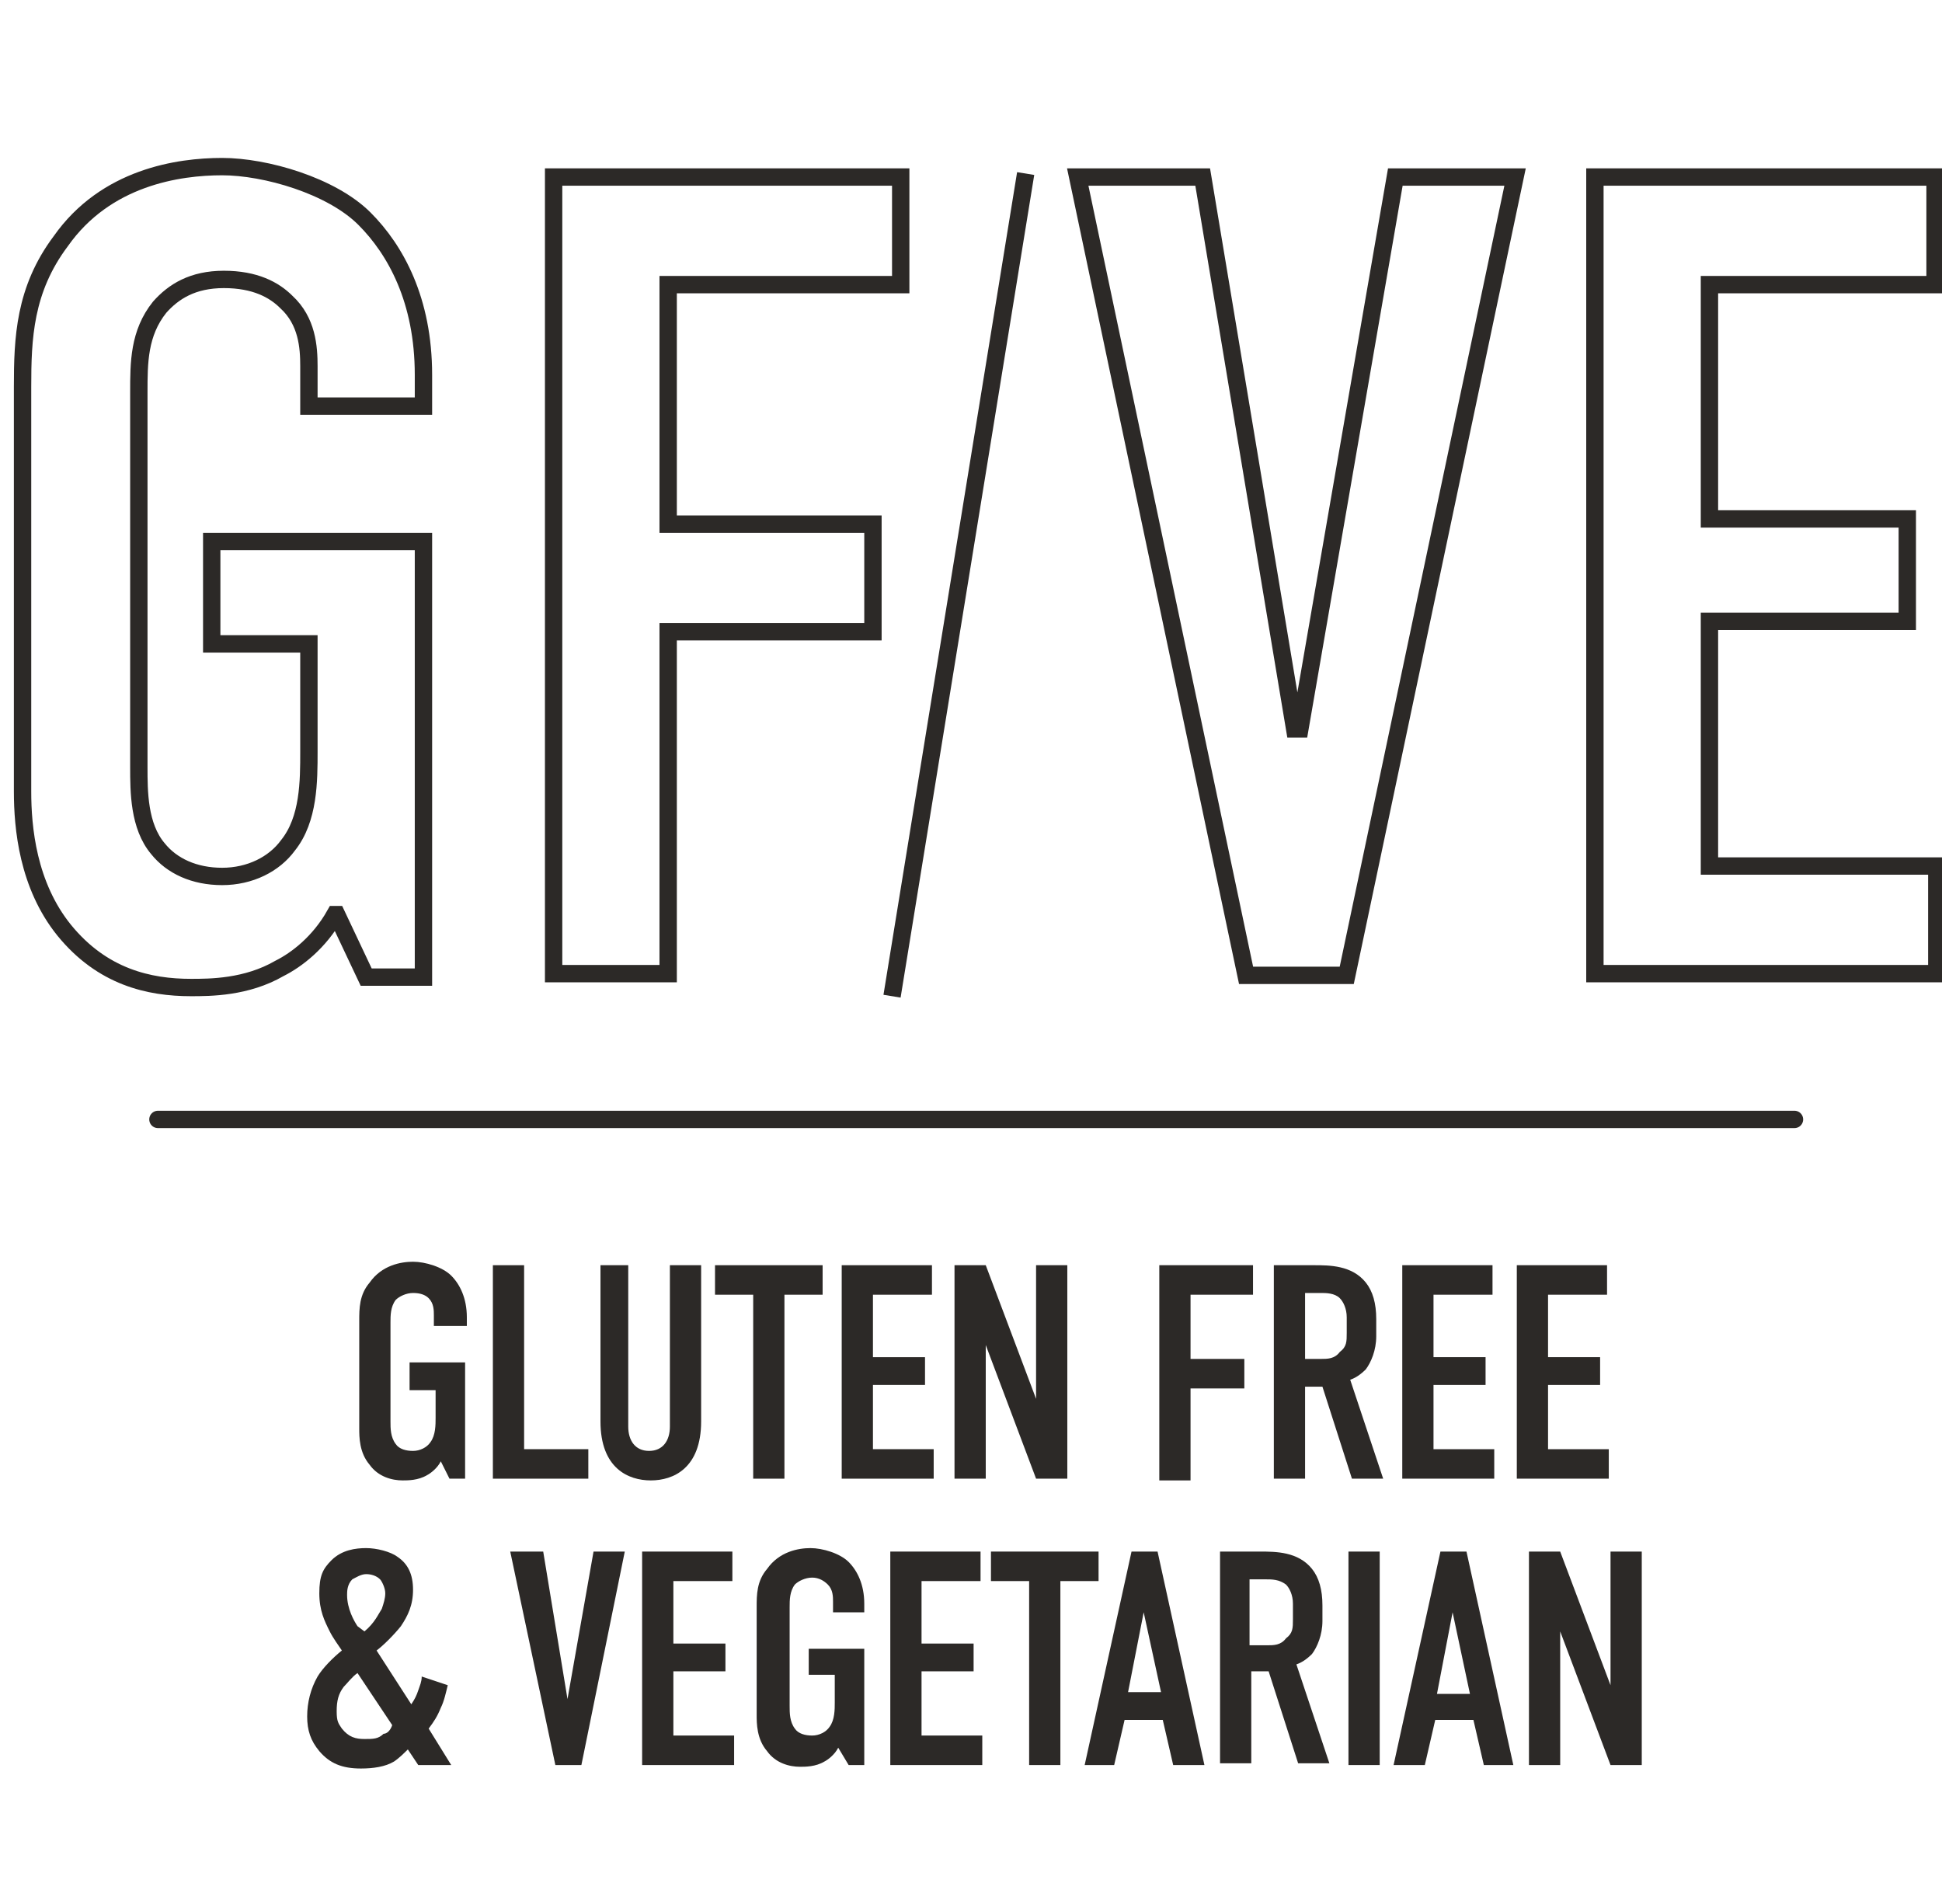
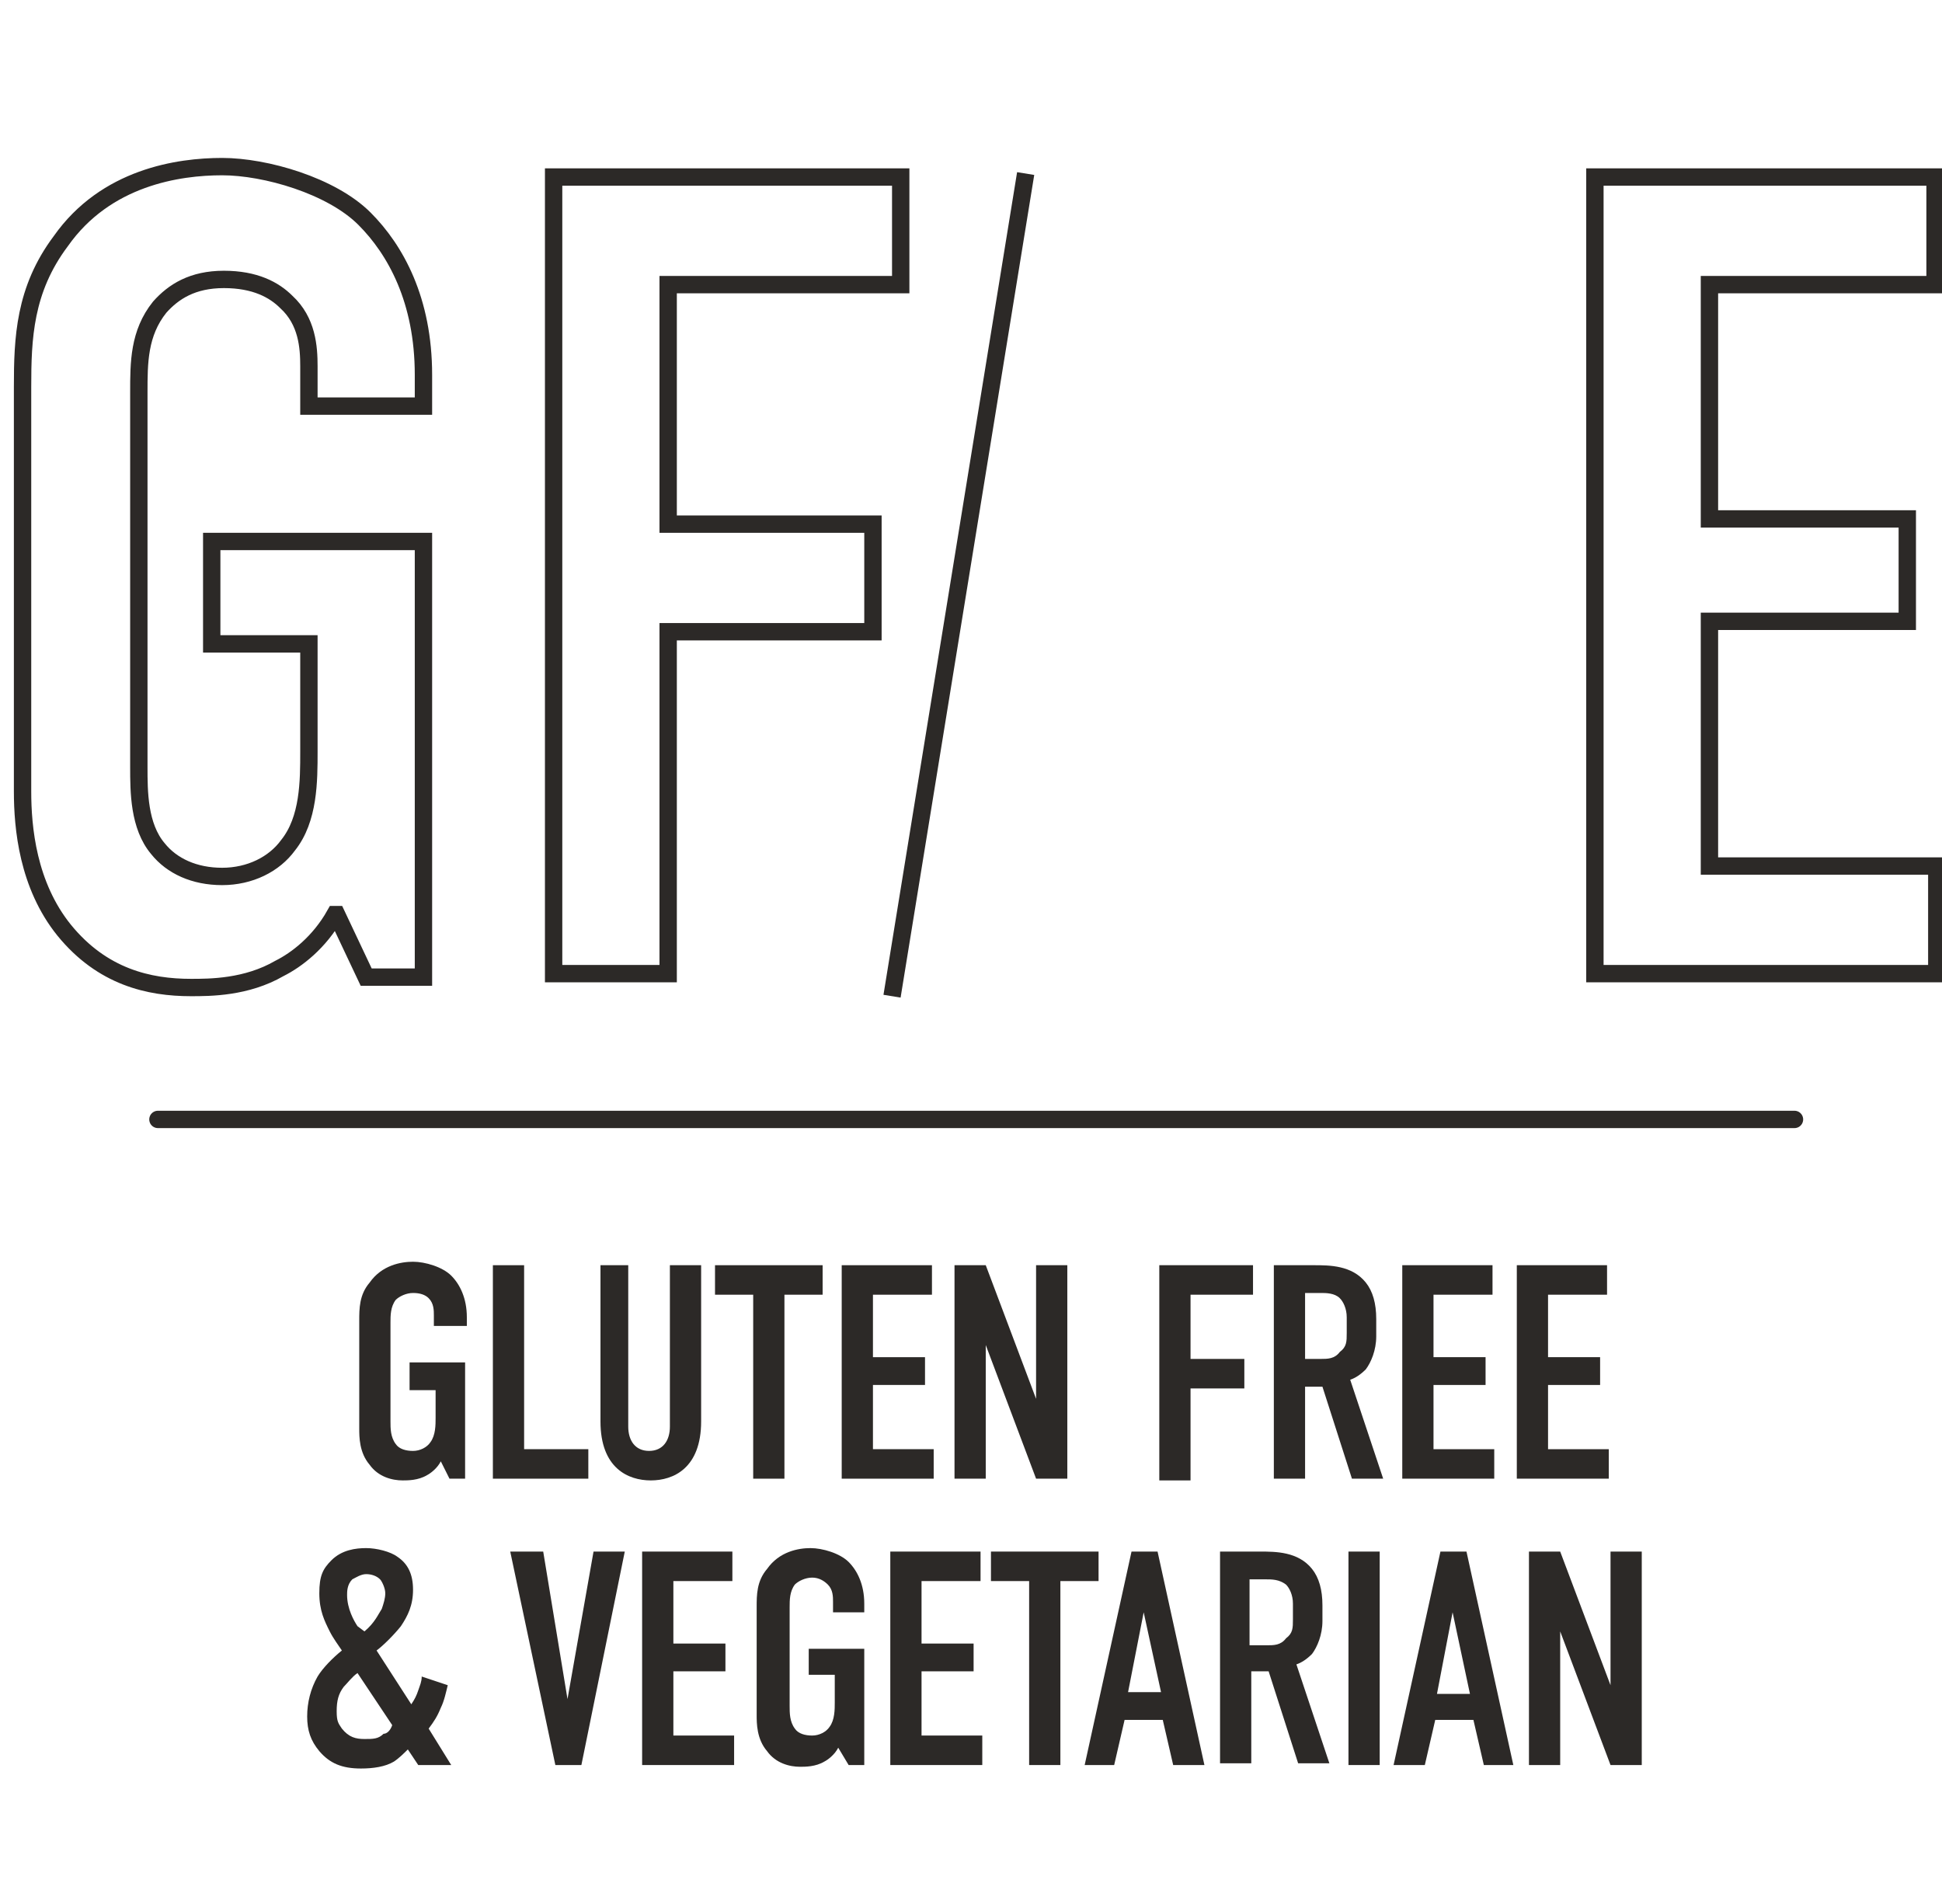
<svg xmlns="http://www.w3.org/2000/svg" version="1.1" viewBox="0 0 111.9 109.7">
  <defs>
    <style>
      .st0, .st1 {
        stroke-miterlimit: 10;
      }

      .st0, .st1, .st2 {
        fill: none;
      }

      .st0, .st2 {
        stroke: #2c2927;
      }

      .st3, .st4 {
        fill: #2c2927;
      }

      .st1 {
        stroke: #2c2927;
      }

      .st2 {
        stroke-linecap: round;
        stroke-linejoin: round;
      }

      .st4 {
        fill-rule: evenodd;
      }

      .st5 {
        display: none;
      }
    </style>
  </defs>
  <g id="Layer_1">
    <g id="Layer_11" data-name="Layer_1" class="st5">
      <path class="st3" d="M56.9,2h.8c1.2,0,1.8.3,2.3,1.2.3.6.4,1.7-.5,2.5-.2.2-.5.5-.7.7-.3.3-.6.5-.8.8s0,.7.2.8c.5.2,1,.4,1.5.5h0c8.6.4,16,2.3,19.9,5h.2c.6.1,1,.4,1,1s-.4,1-1,1h-46.3c-.6,0-1-.4-1-1s.4-.9,1-1h.2c3.8-2.7,11-4.6,19.5-5h.2c.5-.1,1-.3,1.5-.5,0,0,0-.4-.2-.7-.2-.3-.5-.6-.8-.8-.2-.2-.5-.5-.7-.7-.9-.9-.8-2-.5-2.5.6-1,1.2-1.3,2.3-1.3h1.8M56.9,1h-2c-1.2.1-2.2.4-3,1.7-.6,1-.5,2.6.6,3.7.3.3.5.5.8.7h0q0,0,.2.2c-.2,0-.5,0-.7.2h0c-8.3.4-15.6,2.3-19.7,5.1-1.1.1-1.8,1-1.8,2s.9,1.9,2,1.9h46.4c1.1,0,2-.8,2-1.9s-.7-1.8-1.8-2c-3.9-2.7-11.4-4.6-19.8-5h0c-.2,0-.5,0-.7-.2q0,0,.2-.2h0c.2-.2.4-.5.7-.7,1.2-1.2,1.2-2.8.6-3.7-.8-1.3-1.7-1.7-3-1.7h-.3c0,0-.4,0-.7,0" />
      <path class="st3" d="M81.7,20.5h1.6c.7,0,1.3.5,1.5,1.1.2.7,0,1.3-.7,1.7-.5.3-.8.6-.8,1.1s0,.6,0,1c1-.6,2.1-1.1,3.3-1.6.8-.3,1.7-.6,2.6-.8h.4c1,0,1.8.7,2,1.8.2,1.1-.6,2.1-1.8,2.3-.2,0-.4.1-.6.1-2.2.7-4.1,1.8-5.9,3.2,0,4.9,0,11.3,0,12.2s0,2.2-.2,3.3c-1.4,13.2-12.6,14.7-26.1,14.7h-.9c-13.7,0-25-1.8-25.9-15.3-.1-.7-.1-1.4-.1-2.1v-12.8c-1.8-1.4-3.7-2.4-5.9-3.2-.2-.1-.4-.1-.6-.1-1.2-.2-1.9-1.2-1.8-2.3.2-1.1.9-1.8,2-1.8h.4c.9.2,1.8.4,2.6.8,1.2.5,2.3,1,3.3,1.6v-.5c0-.7-.2-1.3-.9-1.7-.6-.3-.9-1-.7-1.7.2-.7.8-1.1,1.5-1.1h49.3c.7.1,1.5.1,2.4.1M81.7,19.5H30c-1.2,0-2.1.7-2.4,1.8-.2.6-.1,1.3.2,1.8-.2-.1-.3-.1-.5-.2-1-.4-2-.7-2.8-.8h-.5c-1.5,0-2.7,1.1-3,2.7-.2,1.6.9,3.1,2.6,3.4.2,0,.4.1.5.1,1.8.6,3.6,1.6,5.2,2.7v12.3c0,.7,0,1.5.1,2.2,1.1,14.9,14.4,16.2,26.9,16.2h.7c12.8,0,25.5-1.2,26.9-15.5,0-1,.2-2.2.2-3.4v-11.8c1.6-1.2,3.4-2.1,5.2-2.8,0,0,.3-.1.5-.1,1.7-.3,2.8-1.8,2.6-3.4-.2-1.6-1.4-2.7-3-2.7h-.6c-.8.1-1.8.4-2.8.8-.2.1-.3.1-.5.2.3-.5.3-1.1.2-1.7-.3-1.1-1.2-1.9-2.4-1.9-.5.1-1.1.1-1.6.1" />
      <g>
        <path class="st3" d="M38,80v5.9l2.8-5.9h1.8l-2.5,5,2.9,7.2h-1.9l-2.1-5.5-1,2v3.6h-1.8v-12.3h1.8Z" />
        <path class="st3" d="M44.5,80h5.2v1.7h-3.4v3.6h3v1.6h-3v3.7h3.5v1.7h-5.3v-12.3Z" />
        <path class="st3" d="M56.8,80v1.7h-2.2v10.6h-1.8v-10.6h-2.2v-1.7h6.2Z" />
        <path class="st3" d="M63.6,80v1.7h-2.2v10.6h-1.8v-10.6h-2.2v-1.7h6.2Z" />
        <path class="st3" d="M66.8,80v10.6h3.7v1.7h-5.5v-12.3h1.8Z" />
        <path class="st3" d="M72.2,80h5.2v1.7h-3.4v3.6h3v1.6h-3v3.7h3.5v1.7h-5.3s0-12.3,0-12.3Z" />
      </g>
      <g>
        <path class="st3" d="M38.2,98.5c0-.2,0-.6-.2-.8,0,0-.4-.4-.9-.4s-.7.2-.9.4c-.3.4-.3.8-.3,1.2v6c0,.4,0,.8.2,1.1,0,.2.4.4.9.4s.8,0,1-.4c0,0,.2-.4.2-1v-.4h1.8v.5c0,1.2-.4,1.9-.7,2.2-.4.4-1.1.8-2.3.8s-1.8-.5-2.2-.9c-.6-.7-.6-1.6-.6-2.2v-6.4c0-.8,0-1.7.9-2.4.5-.5,1.3-.7,2-.7s1.6.3,2.1.8.8,1.2.8,2v.8h-1.7v-.6h0Z" />
        <path class="st3" d="M41.8,98.9c0-.9,0-1.8.9-2.6.5-.5,1.2-.8,2.2-.8s1.6.3,2.2.8c.8.8.9,1.7.9,2.6v5.8c0,.9,0,1.8-.9,2.6-.5.5-1.2.8-2.2.8s-1.6-.3-2.2-.8c-.8-.8-.9-1.7-.9-2.6v-5.8ZM46.1,98.6c0-.4,0-.7-.4-1.1-.2-.2-.5-.4-.9-.4s-.8.2-.9.4c-.3.3-.4.7-.4,1.1v6.3c0,.4,0,.7.4,1.1.2.2.5.4.9.4s.8-.2.9-.4c.3-.3.4-.7.4-1.1v-6.3Z" />
        <path class="st3" d="M49.8,98.9c0-.9,0-1.8.9-2.6.5-.5,1.2-.8,2.2-.8s1.6.3,2.2.8c.8.8.9,1.7.9,2.6v5.8c0,.9,0,1.8-.9,2.6-.5.5-1.2.8-2.2.8s-1.6-.3-2.2-.8c-.8-.8-.9-1.7-.9-2.6v-5.8ZM54.2,98.6c0-.4,0-.7-.4-1.1-.2-.2-.5-.4-.9-.4s-.8.2-.9.4c-.3.3-.4.7-.4,1.1v6.3c0,.4,0,.7.4,1.1.2.2.5.4.9.4s.8-.2.9-.4c.3-.3.4-.7.4-1.1v-6.3Z" />
        <path class="st3" d="M59.7,95.7v5.9l2.8-5.9h1.8l-2.5,5,2.9,7.2h-1.9l-2.1-5.5-1.1,1.9v3.6h-1.6v-12.2h1.7Z" />
        <path class="st3" d="M66.3,95.7h5.2v1.7h-3.4v3.6h3v1.6h-3v3.7h3.5v1.7h-5.3s0-12.3,0-12.3Z" />
        <path class="st3" d="M75.6,95.7c.7,0,1.8,0,2.6.7.9.8.9,2.1.9,2.6v5.4c0,.8,0,1.7-.8,2.5-.8.8-1.8,1-2.5,1h-2.6v-12.2h2.4ZM75,106.2h.8c.4,0,.8,0,1.2-.4.4-.4.4-1,.4-1.4v-5.4c0-.4,0-.8-.3-1.1-.3-.4-.7-.4-1.1-.4h-1v8.7Z" />
      </g>
    </g>
    <g id="Layer_2" class="st5">
      <g>
        <path class="st3" d="M13.2,79.7c.5,0,1.5,0,2.3.6,1.1.8,1.1,2.1,1.1,2.8s-.1,1.4-.5,1.9c-.2.3-.5.5-.7.6.5.2.7.5.8.8.4.6.4.9.4,1.5v.9c0,.5,0,1.8-1.1,2.6-.4.3-1,.6-2.1.6h-2.7v-12.3h2.5ZM12.6,84.8h.8c.6,0,.9-.2,1.1-.5.2-.2.3-.7.3-1v-.8c0-.3-.1-.6-.3-.8-.2-.2-.6-.4-1.1-.4h-.8v3.5ZM12.6,90.4h.8c.3,0,.8,0,1.2-.5.3-.4.3-1,.3-1.2v-.6c0-.6-.1-1-.5-1.3-.3-.2-.5-.3-.9-.3h-.9s0,3.9,0,3.9Z" />
        <path class="st3" d="M20.3,79.7v10.6h3.7v1.7h-5.5v-12.3h1.8Z" />
        <path class="st3" d="M24.9,83c0-.9.1-1.8.9-2.6.5-.5,1.2-.8,2.2-.8s1.6.3,2.2.8c.8.7.8,1.6.8,2.6v5.8c0,.9-.1,1.8-.9,2.6-.5.5-1.2.8-2.2.8s-1.6-.3-2.2-.8c-.8-.8-.9-1.7-.9-2.6v-5.8h.1ZM29.3,82.7c0-.4,0-.7-.4-1.1-.2-.2-.5-.3-.9-.3s-.8.2-.9.3c-.3.3-.4.7-.4,1.1v6.3c0,.4,0,.7.4,1.1.2.2.5.4.9.4s.8-.2.9-.4c.3-.3.4-.7.4-1.1v-6.3Z" />
-         <path class="st3" d="M34.8,79.7v9.3c0,.8.4,1.4,1.2,1.4s1.2-.6,1.2-1.4v-9.3h1.8v9c0,2.7-1.6,3.4-2.9,3.4s-2.9-.7-2.9-3.4v-9h1.6Z" />
        <path class="st3" d="M42.7,79.7l2.9,7.7v-7.7h1.8v12.3h-1.8l-2.9-7.7v7.7h-1.7v-12.3h1.7Z" />
        <path class="st3" d="M54.9,79.7v1.7h-2.2v10.6h-1.7v-10.6h-2.2v-1.7s6.1,0,6.1,0Z" />
        <path class="st3" d="M60.4,79.7h5.3v1.7h-3.6v3.7h3.1v1.7h-3.1v5.2h-1.8v-12.3h0Z" />
        <path class="st3" d="M70.5,92l-.6-2.6h-2.2l-.6,2.6h-1.8l2.7-12.3h1.5l2.8,12.3h-1.8ZM68.8,83.2l-.9,4.7h1.9l-1-4.7Z" />
        <path class="st3" d="M73.5,79.7h1.8l2.4,6.8h0l2.3-6.8h1.8v12.3h-1.9v-7.7h0l-1.8,5.5h-.9l-1.8-5.5h0v7.7h-1.8s0-12.3,0-12.3Z" />
        <path class="st3" d="M85.6,79.7v12.3h-1.8v-12.3h1.8Z" />
-         <path class="st3" d="M89.5,79.7v10.6h3.7v1.7h-5.5v-12.3h1.8Z" />
        <path class="st3" d="M96.6,86.8v5.2h-1.8v-5.2l-2.6-7h1.9l1.5,4.9h0l1.5-4.9h1.9l-2.5,7Z" />
      </g>
      <g>
        <path class="st3" d="M32,108.1l-.6-2.6h-2.2l-.6,2.6h-1.8l2.7-12.3h1.5l2.7,12.3h-1.7ZM30.3,99.3l-.9,4.7h1.9l-1-4.7Z" />
        <path class="st3" d="M35,95.9h2.6c.8,0,1.7,0,2.5.8s.9,1.9.9,2.8v.4c0,.7,0,1.7-.8,2.5s-1.7,1-2.4,1h-1v4.8h-1.8v-12.3ZM36.8,101.7h.9c.3,0,.8,0,1.2-.5s.3-.8.3-1.3v-.8c0-.4,0-1-.5-1.4-.4-.3-.9-.3-1.4-.3h-.6v4.3h0Z" />
        <path class="st3" d="M42.5,95.9h2.6c.8,0,1.7,0,2.5.8s.9,1.9.9,2.8v.4c0,.7,0,1.7-.8,2.5s-1.7,1-2.4,1h-1v4.8h-1.8v-12.3ZM44.3,101.7h.9c.3,0,.8,0,1.2-.5s.3-.8.3-1.3v-.8c0-.4,0-1-.5-1.4-.4-.3-.9-.3-1.4-.3h-.6v4.3h0Z" />
        <path class="st3" d="M52.4,95.9c.9,0,2.2,0,3,1,.4.5.6,1.2.6,2.1v.9c0,.8-.3,1.5-.6,1.9-.3.3-.6.5-.9.6l1.9,5.7h-1.8l-1.7-5.3h-1v5.3h-1.8v-12.2h2.3ZM51.8,101.3h1c.4,0,.8,0,1.1-.4.4-.3.4-.6.4-1.1v-.9c0-.5-.2-.9-.4-1.1-.4-.3-.8-.3-1.1-.3h-.9v3.8h0Z" />
        <path class="st3" d="M57.8,99.1c0-.9,0-1.8.9-2.6.5-.5,1.2-.8,2.2-.8s1.6.3,2.2.8c.8.8.9,1.7.9,2.6v5.8c0,.9,0,1.8-.9,2.6-.5.5-1.2.8-2.2.8s-1.6-.3-2.2-.8c-.8-.8-.9-1.7-.9-2.6,0,0,0-5.8,0-5.8ZM62.2,98.8c0-.4,0-.7-.4-1.1-.2-.2-.5-.3-.9-.3s-.8.2-.9.3c-.3.3-.4.7-.4,1.1v6.3c0,.4,0,.7.4,1.1.2.2.5.4.9.4s.8-.2.9-.4c.3-.3.4-.7.4-1.1v-6.3Z" />
        <path class="st3" d="M68.9,108.1h-1.5l-2.6-12.3h1.9l1.4,8.5h0l1.5-8.5h1.8l-2.6,12.3Z" />
        <path class="st3" d="M72.7,95.9h5.2v1.7h-3.4v3.6h3v1.6h-3v3.7h3.5v1.7h-5.3v-12.3Z" />
        <path class="st3" d="M82,95.9c.7,0,1.8,0,2.6.7.9.8.9,2.1.9,2.6v5.4c0,.8,0,1.7-.8,2.5-.8.8-1.8,1-2.5,1h-2.6v-12.2h2.4ZM81.4,106.4h.8c.4,0,.8,0,1.2-.4.4-.4.4-1,.4-1.4v-5.4c0-.4,0-.8-.3-1.1-.3-.4-.7-.4-1.1-.4h-.9v8.7h0Z" />
      </g>
      <path class="st3" d="M60.2,46.4h.6c0,0,.3,0,.4.2s0,.2,0,.2c0,.2-.2.3-.4.4h-2.2c-.3,0-.5,0-.8,0h-3.6s0,0-.2,0c0,0,0,0,0,.2v.4c0,.8,0,1.5,0,2.3v3.1c0,0,0,.2.2.2h4c0,0,.2,0,.3,0,0,0,0,0,.2.2v.6s0,0,0,.2c0,0,0,0,0,0h-4.1c0,0-.2,0-.2.3v5.9c0,.2,0,.3,0,.5,0,.4,0,.8-.2,1.2,0,.2-.3.4-.5.5h-.2c-.2,0-.4,0-.5,0s-.4,0-.6,0h-1.2c0,0-.2,0-.4-.3v-4.4c0-.3,0-.5,0-.8v-6.1c0-.2,0-.4,0-.5v-3.6c0-.2,0-.4,0-.6,0,0,0-.2.2-.3h0c.2-.2.4-.2.6-.3s.4,0,.6,0h7.8s0,.3,0,.3Z" />
      <path class="st3" d="M73.8,27.9v-2.2c0-.4,0-.8,0-1.3,0-.1,0-.2,0-.3,0-.1,0-.2,0-.3,0-.1.2-.2.4-.2h2c.3,0,.6.2.7.4,0,.1,0,.2,0,.2,0,.1,0,.3,0,.4v.7c0,.7,0,1.4,0,2.1v3.1s0,.1,0,.1h.2c0-.1,0-.2,0-.2h0c.3-.4.6-.6.9-.8s.6-.5.8-.8c.4-.4.9-.8,1.3-1.3s.9-.8,1.3-1.3l.2-.2.2-.2c.3-.3.6-.6.9-.9s.6-.6,1-.9h0c0-.1,0-.2,0-.2.2-.1.4-.2.7-.2s.4.2.5.5c0,.1,0,.2,0,.3,0,.1,0,.1,0,.1-.2.2-.5.4-.7.7-.2.2-.4.5-.6.7s-.2.2-.3.3-.2.2-.3.3c0,.1-.2.2-.3.3s-.2.2-.3.3c0,.2-.3.3-.4.4s-.3.3-.4.4-.2.2-.3.3c0,.1-.2.2-.3.3,0,.1,0,.1,0,.2s0,.1,0,.2,0,.1,0,.3c0,.1,0,.2,0,.2,0,.1,0,.2,0,.2h0v.2c.3.3.5.7.7,1,.2.4.5.7.7,1.1.2.3.4.6.6.9s.4.6.6.9c.2.2.3.5.5.7s.3.5.5.7c0,0,.2.2.2.3s0,.2.2.3c.2.4.4.7.7,1.1s.4.7.7,1.1c0,0,0,0,0,.2s0,0,0,.2c0,.2,0,.3,0,.4v.7c0,.2,0,.3-.2.4,0,0-.2.2-.4.2h-1.9c-.3,0-.6,0-.8-.4,0,0-.2-.2-.2-.2,0,0,0-.2-.2-.2,0-.2-.2-.3-.3-.4s-.2-.3-.3-.5c-.2-.4-.5-.8-.7-1.1-.5-.7-1-1.4-1.4-2.2-.4-.6-.8-1.3-1.3-2,0,0-.2-.3-.3-.4s-.2-.3-.2-.4h0c0,0,0-.2,0-.2,0-.1,0-.1-.2,0-.2,0-.3,0-.3.2-.2.2-.4.4-.6.6-.2.2-.3.4-.5.6s0,.3,0,.4h0v5.8c0,0,0,.2-.2.3h-.1c0,0,0,0,0,0h-1.2c-.2,0-.4,0-.7,0-.3,0-.5,0-.8,0,0,0-.2,0-.3-.2,0,0-.2-.2-.2-.3v-7.5h0v-4.2h0Z" />
      <path class="st3" d="M25,33v-8.6c0-.1.1-.2.1-.3s0-.2.1-.3c0-.2.1-.3.3-.3.3-.1.5-.2.7-.1h.6c.3,0,.7.1,1,.1s.7,0,1-.1h2.1c.1,0,.3.1.4.1h1c.8,0,1.5.2,2.1.7,0,.1.2.2.3.2,0,.1.2.2.3.3.2.2.4.4.5.6s.3.4.4.7c0,.3.2.6.2.9v1.1c0,.2,0,.3,0,.5,0,.3-.2.7-.4.9-.2.3-.4.5-.7.8,0,.1-.2.1-.3.2s-.2.1-.3.2l-1.1.6h0q0,.1,0,.2h0c0,.1,0,.1,0,.2.2.1.5.2.7.3.2.1.5.2.7.4.3,0,.5.3.7.4l.6.6h0c0,.2,0,.2,0,.3s0,0,0,.2,0,0,0,.2c0,.4.2.7.3,1.1,0,.4,0,.8,0,1.2s0,.4,0,.6,0,.4-.2.6c-.2.6-.5,1.1-.9,1.5s-.4.3-.7.4c-.2,0-.4.2-.6.3-.2,0-.4,0-.7.2-.4,0-.8.2-1.2.2h-6.9c-.1,0-.2,0-.3-.2-.1-.2-.2-.4-.2-.7v-5.2c-.2-.4-.2-.7-.2-1h0ZM28.7,35.5v3.2c0,.2.1.3.4.4h2.2c.3,0,.5-.2.7-.3h0c.3-.3.5-.6.6-.9s.3-.6.4-.9h0c0-.5,0-.9,0-1.3v-1.4s0,0,0-.2c0-.3-.3-.6-.4-.9s-.4-.6-.6-.8c-.3-.3-.7-.5-1.1-.5h-1.8c0,0,0,0,0,0h0v1.4c.1.6.1,1.2,0,1.8v.3s-.3,0-.3,0ZM28.8,30.4v.3c0,.1.1.2.2.2h1.7c.1,0,.2,0,.3-.1.4-.1.8-.2,1.1-.5h0c0-.1,0-.2,0-.2.2-.3.2-.6.2-.9v-1.2c0-.4,0-.8,0-1.3,0-.3-.2-.7-.4-1-.1-.3-.3-.6-.5-.9h-.1c0-.1-.1-.2-.1-.2-.1-.1-.2-.2-.3-.2s-.1-.1-.2-.1-.1,0-.2-.1h-.3c-.1,0-.2,0-.3-.1h-.4c-.1,0-.2.1-.3.1s-.2,0-.3.1h-.1c0,.2-.1.4-.1.5v3c0,.3-.1.5-.1.8s0,.6-.1.9v.9s.2,0,.2,0Z" />
      <path class="st3" d="M70.5,16.4l-34.7,34.7c-.6.6-1.5.6-2.1,0s-.6-1.5,0-2.1L68.4,14.3l2.1,2.1Z" />
-       <path class="st3" d="M72.6,50.5l-27.4-27.4,2-2,27.5,27.5c.6.6.6,1.4,0,2-.6.5-1.5.5-2.1,0" />
+       <path class="st3" d="M72.6,50.5c.6.6.6,1.4,0,2-.6.5-1.5.5-2.1,0" />
      <path class="st3" d="M66.1,13.7c-.2,2.9-2.2,5.2-3.5,6.3-.6.6-.7,1.5,0,2.1h0c.6.6,1.6.6,2.1-.1,1.1-1.3,3.4-3.3,6.3-3.5,2.8-.2,5.7,0,9.1-3.8,3.7-3.9,4-9.5,1.8-11.7-2.2-2.3-7.8-2-11.9,1.6-3.8,3.4-3.5,6.3-3.8,9.1" />
      <path class="st3" d="M47.3,21.2c-4.5-4.5-.3-6.7-3.2-9.3l-11.4-9.1c-.2-.2-.4-.2-.6,0-.2.2-.2.4,0,.6,0,0,7.6,7.4,8.2,8,.6.6-.3,1.5-.9.9-.6-.5-8.4-7.8-8.4-7.8-.2-.2-.5-.2-.6,0-.2.2-.1.4,0,.6,0,0,7.5,7.7,8,8.2.6.6-.3,1.5-.9.9-.5-.5-8.2-8-8.2-8-.2-.2-.4-.2-.6,0s-.1.4,0,.6c0,0,7.1,7.7,7.8,8.4.6.6-.4,1.5-.9.9-.6-.7-8-8.2-8-8.2-.2-.2-.4-.2-.6,0s-.1.4,0,.6l9.1,11.3c2.7,3,4.7-1.2,9.2,3.3l2-1.9Z" />
-       <line class="st2" x1="9.4" y1="71.1" x2="103.8" y2="71.1" />
    </g>
    <g id="Layer_4" class="st5">
      <path class="st4" d="M56.6,1.6h2.6c0,.1,2.6.3,2.6.3l2.6.3,2.6.4,2.5.5,2.4.6,2.4.8,2.3.9,2.3,1,2.2,1.1,2.2,1.2,2.1,1.2,2,1.4,2,1.5,1.9,1.5,1.8,1.6,1.7,1.7,1.7,1.8,1.6,1.9,1.5,1.9,1.4,2,1.3,2.1,1.2,2.2,1.1,2.2,1,2.3.9,2.4.8,2.4.7,2.5.6,2.6.4,2.6.3,2.7.2,2.7v2.8c0,0,0,2.7,0,2.7l-.2,2.7-.3,2.7-.5,2.6-.6,2.6-.7,2.5-.8,2.5-.9,2.4-1.1,2.3-1.2,2.3-1.3,2.2-1.4,2.1-1.5,1.9-1.6,2-1.7,1.9-1.7,1.8-1.8,1.8-1.9,1.7-2,1.6-2.1,1.5-2.2,1.3-2.2,1.3-2.3,1.2-2.3,1.1-2.4.9-2.5.8-2.5.7-2.6.6-2.6.5-2.7.3-2.7.2h-2.7c0,0-2.7,0-2.7,0l-2.7-.2-2.7-.3-2.6-.5-2.6-.6-2.5-.7-2.5-.8-2.4-.9-2.3-1.1-2.3-1.2-2.2-1.3-2-1.4-2.1-1.5-2-1.6-1.9-1.6-1.8-1.8-1.8-1.8-1.7-1.9-1.6-2-1.5-2.1-1.2-2.1-1.3-2.2-1.2-2.3-1.1-2.3-.9-2.4-.8-2.5-.7-2.5-.6-2.6-.5-2.6-.3-2.7-.2-2.7v-2.7c0,0,0-2.7,0-2.7l.2-2.7.3-2.7.5-2.6.6-2.6.7-2.5.8-2.5.9-2.4,1.1-2.3,1.2-2.3,1.3-2.2,1.4-2.2,1.5-2.1,1.6-2,1.7-1.9,1.8-1.8,1.8-1.8,1.9-1.7,2-1.6,2.1-1.5,2.1-1.4,2.1-1,2.3-1.2,2.3-1,2.4-.9,2.5-.9,2.5-.7,2.6-.6,2.6-.5,2.7-.3,2.7-.2h2.6ZM56.6.9h-2.8c0,.1-2.7.3-2.7.3l-2.7.3-2.6.5-2.6.6-2.6.7-2.5.8-2.4,1-2.4,1.1-2.3,1.2-2.3,1.3-2.1,1.3-2.1,1.5-2,1.6-1.9,1.7-1.9,1.8-1.8,1.9-1.7,1.9-1.6,2-1.5,2.1-1.4,2.2-1.3,2.3-1.2,2.3-1.1,2.4-1,2.4-.8,2.5-.7,2.6-.6,2.5-.3,1.9v.8c0,0-.5,2.6-.5,2.6l-.2,2.8v2.8c0,0,0,2.7,0,2.7l.2,2.7.3,2.7.5,2.7.6,2.6.7,2.6.9,2.4,1,2.4,1.1,2.4,1.2,2.3,1.3,2.3,1.4,2.2,1.5,2.1,1.6,2,1.7,1.9,1.8,1.9,1.9,1.8,1.9,1.7,2,1.6,2.1,1.5,2.2,1.4,2.3,1.3,2.3,1.2,2.4,1.1,2.4,1,2.5.8,2.6.7,2.6.6,2.6.5,2.7.3,2.7.2h2.8c0,0,2.8,0,2.8,0l2.7-.2,2.7-.3,2.6-.5,2.6-.6,2.6-.7,2.5-.8,2.4-1,2.4-1.1,2.3-1.2,2.3-1.3,2.2-1.4,2.1-1.5,2-1.6,1.9-1.7,1.9-1.8,1.8-1.9,1.7-1.9,1.6-2,1.5-2.1,1.4-2.2,1.3-2.3,1.2-2.3,1.1-2.4,1-2.4.8-2.5.7-2.6.6-2.6.5-2.6v-2.7l.2-2.7v-2.8c0,0,0-2.9,0-2.9l-.2-2.8v-.8c0,0-.3-1.9-.3-1.9l-.5-2.7-.6-2.7-.7-2.6-.8-2.5-1-2.5-1.1-2.4-1.2-2.3-1.3-2.3-1.4-2.2-1.5-2.1-1.6-2-1.7-1.9-1.8-1.8-1.9-1.7-1.9-1.7-2-1.6-2.1-1.5-2.2-1.4-2.3-1.2-2.3-1.1-2.4-1-2.4-.9-2.5-.8-2.5-.7-2.6-.6-2.6-.4-2.7-.3-2.7-.2h-2.8Z" />
-       <path class="st4" d="M12.5,49.9h0l-.9,2.8h-3l2.4,1.8-1,2.8h0l2.4-1.8,2.4,1.8h0l-.8-2.8,2.4-1.8h-3l-.9-2.8ZM101.6,49.9h0l-.9,2.8h-3l2.4,1.8-.9,2.8h0l2.4-1.8,2.4,1.8h0l-.9-2.8,2.4-1.8h-3l-.9-2.8ZM88,80.3h-3.6v6.3h3.6v-1.4h-1.9v-1.1h1.8v-1.4h-1.8v-1h1.9v-1.4ZM80.4,81.5h.8c0,0,.2.2.2.2v.2c0,0,.2.3.2.3v.3c0,0-.2.2-.2.2l-.3.3h-1v-1.6h.3ZM81,80.3h-2.4v6.3h1.6v-2.4h0l1.5,2.4h2l-2-2.6.5-.2.4-.3.3-.4.2-.5v-.5c0,0,0-.5,0-.5v-.4c0,0-.3-.3-.3-.3l-.3-.3-.5-.2h-.5c0,0-.5,0-.5,0ZM77.3,80.3h-1.6v4.2c0,0-.2.3-.2.3l-.2.2-.3.2h-.4c0,0-.4,0-.4,0h-.3c0,0-.2-.3-.2-.3v-.3c0,0-.2-.3-.2-.3v-3.9h-1.6v4.5c0,0,.2.5.2.5l.2.4.3.4.4.3.5.2h.6c0,0,.6,0,.6,0h1.2c0,0,.5-.3.5-.3l.4-.3.3-.4.2-.4v-.5c0,0,.2-.5.2-.5v-4.1s-.2,0-.2,0ZM71.1,80.3h-4.3v1.4h1.4v4.9h1.6v-4.9h1.4v-1.4h0ZM64.5,80.3h-1.6v6.3h3.6v-1.4h-1.9v-4.9h0ZM61.6,80.3h-1.6v4.2c0,0-.2.3-.2.3l-.2.2h-.3c0,0-.4.2-.4.2h-.4c0,0-.3-.2-.3-.2h-.2c0,0,0-.4,0-.4v-.3c0,0,0-.3,0-.3v-3.6h-1.6v4.5c0,0,.2.5.2.5l.2.4.3.4.4.3.5.2h.6c0,0,.6,0,.6,0h1.2c0,0,.5-.3.5-.3l.3-.5.3-.4.2-.4v-.5c0,0,.2-.5.2-.5v-3.9h0ZM53.4,80.1h-.7c0,0-.6.3-.6.3l-.6.3-.5.4-.4.5-.3.6-.2.6v.6c0,0,0,.7,0,.7l.2.6.3.6.5.5.5.4.6.3.6.2h.6c0,0,.5,0,.5,0h.5c0,0,.5-.2.5-.2v-2l-.4.4h-.5c0,0-.5.2-.5.2h-.5c0,0-.4-.3-.4-.3l-.3-.3-.3-.3v-.4c0,0-.2-.5-.2-.5v-.5c0,0,.2-.4.2-.4l.3-.3.3-.3.4-.2h.5c0,0,.6,0,.6,0l.5.2.4.4v-2l-.7-.2h-.9ZM49.2,80.3h-1.6v6.3h1.6v-6.3ZM43.4,81.5h.8c0,0,.2.2.2.2v.2c0,0,.2.3.2.3v.3c0,0-.2.2-.2.2l-.2.3h-.9v-1.5h0ZM44.1,80.3h-2.4v6.3h1.6v-2.4h0l1.5,2.4h2l-2-2.6.5-.2.4-.3.3-.4.2-.5v-.5c0,0,0-.5,0-.5l-.2-.4-.3-.3-.3-.3-.4-.2h-.5c0,0-.4,0-.4,0ZM37.5,80.1h-.7c0,0-.6.3-.6.3l-.6.3-.6.3-.4.5-.3.6-.2.7v.7c0,0,0,.7,0,.7l.2.6.3.6.4.5.5.4.6.3.6.2h.7c0,0,.6,0,.6,0h.6c0,0,.5-.4.5-.4l.5-.3.4-.5.3-.5.2-.5v-.5c0,0,.2-.5.2-.5v-.5h-3.2v1.3h1.3v.4c0,0-.3.2-.3.2l-.3.2h-.3c0,0-.4,0-.4,0h-.5c0,.1-.4,0-.4,0l-.2-.2-.2-.3-.2-.4v-.4c0,0,0-.4,0-.4v-.8c0,0,.3-.4.3-.4l.2-.3.3-.3.4-.2h.4c0,0,.5,0,.5,0l.4.2.3.3.2.4,1.6-.7-.5-.4-.4-.4-.4-.3-.5-.3h-.6c0,0-.6-.2-.6-.2ZM30.4,82.2l.7,2h-1.4l.7-2ZM31.3,80.3h-1.8l-2.4,6.3h1.7l.4-1.1h2.2l.4,1.1h1.7l-2.2-6.3ZM94.8,71.5h-3.6v6.3h1.6v-2.5h1.8v-1.3h-1.8v-1.1h2v-1.4ZM86.7,72.9h.5c0,0,.4.3.4.3l.4.3.3.3.2.4v.4c0,0,0,.5,0,.5l-.2.5-.3.3-.4.3-.4.2h-.5c0,0-.5,0-.5,0l-.4-.2-.4-.3-.3-.4v-.4c0,0-.2-.5-.2-.5v-.4c0,0,.3-.4.3-.4l.3-.3.4-.3.4-.2h.4ZM86.7,71.3h-.7c0,0-.6.3-.6.3l-.6.3-.5.4-.4.5-.3.6-.2.6v.7c0,0,0,.7,0,.7l.2.7.3.6.4.5.5.4.6.3h.6c0,.1.7.2.7.2h.7c0,0,.7-.3.7-.3l.6-.3.5-.4.4-.5.3-.6.2-.7v-.7c0,0,0-.7,0-.7l-.2-.6-.3-.6-.4-.5-.5-.4-.7-.2-.6-.2h-.7ZM79.9,71.5h-4.3v1.4h1.3v4.9h1.6v-4.9h1.3v-1.4h0ZM74.8,71.5h-1.6v3.8h0l-3-3.8h-1.6v6.3h1.6v-3.8l3,3.8h1.6v-6.3ZM67.3,71.5h-3.6v6.3h3.6v-1.4h-1.9v-1.1h1.8v-1.3h-1.8v-1.1h1.9v-1.4ZM61.8,71.5h-1.6l-1.4,3.4-1.3-3.4h-1.5l-1.1,6.3h1.6l.5-3.6h0l1.5,3.6h.6l1.5-3.6h0l.5,3.6h1.6l-.9-6.3ZM54.5,71.5h-4.3v1.4h1.3v4.9h1.7v-4.9h1.3v-1.4ZM46.5,72.8h.8c0,0,.2.2.2.2v.2c0,0,.2.3.2.3v.3c0,0-.2.2-.2.2h-.2c0,0-.2.2-.2.2h-.8v-1.6h.2v.2ZM47.2,71.5h-2.4v6.3h1.6v-2.4h0l1.5,2.4h2l-2-2.6.5-.2.4-.3.3-.4.2-.4v-.5c0,0,0-.4,0-.4l-.2-.4-.2-.4-.3-.3-.4-.2h-.5c0,0-.5-.2-.5-.2ZM40.8,73.5l.7,2h-1.4l.7-2h0ZM41.7,71.5h-1.8l-2.4,6.3h1.7l.4-1.1h2.3l.4,1.1h1.7l-2.3-6.3ZM34.5,72.9h.5c0,0,.2.2.2.2v.2c0,0,0,.3,0,.3v.5c0,0-.3.2-.3.2h-.2c0,0-.3,0-.3,0h-.6v-1.6h.6ZM34.8,71.5h-2.5v6.3h1.6v-2.1h2c0,0,.4-.3.4-.3l.3-.3.2-.4v-.5c0,0,.2-.6.2-.6v-.6l-.2-.5-.3-.4-.3-.3-.4-.2h-.5c0,0-.5,0-.5,0ZM31.1,71.5h-3.6v6.3h3.6v-1.4h-1.9v-1.1h1.8v-1.3h-1.8v-1.1h1.9v-1.4ZM23,72.9h.5c0,0,.4.2.4.2l.3.3.3.3.2.4v.5c.1,0,0,.5,0,.5v.4c-.1,0-.3.3-.3.3l-.3.2-.3.2h-.4c0,0-.4,0-.4,0h-.4v-3.5h.4ZM23.3,71.5h-2.3v6.3h2.9c0,0,.6-.3.6-.3l.5-.3.5-.4.4-.5.3-.5.2-.6v-.6c.1,0,.1-.6.1-.6l-.2-.6-.3-.5-.4-.5-.5-.4-.5-.3h-.6c0,0-.7-.2-.7-.2ZM60.5,36.5h-1l-.8,2.5-.7-2.5h-1.1l1.2,3.9v2.1h1v-2.1l1.4-3.9ZM54.7,39.8h.3c0,0,.2.3.2.3v.3c0,0,0,.4,0,.4v.5c0,0-.2,0-.2,0h-.1c0,.1,0,.1,0,.1h-.7v-1.7s.5,0,.5,0ZM54.7,37.4h.2c0,0,.2.3.2.3v.2c0,0,0,.3,0,.3v.5c0,0-.2,0-.2,0h0c0,0,0,0,0,0h-.7v-1.5s.6,0,.6,0ZM54.9,36.5h-1.8v6h2.3c0,0,.2-.2.2-.2h.2c0,0,.2-.3.2-.3l.2-.3v-.3c0,0,0-.5,0-.5v-.9c0,0-.3-.3-.3-.3l-.2-.2h-.4c0,0,.3-.3.3-.3l.3-.3v-.4c0,0,.2-.5.2-.5v-.9c0,0-.2-.2-.2-.2l-.2-.2h-.3c0,0-.3-.2-.3-.2h-.3ZM70.3,61.6h-2.1v3.3h2.1v-3.3ZM62.3,46.3h-.8c0,0-.7.3-.7.3l-.6.3-.5.3-.4.4-.3.5-.3.6-.2.6-.2.7v.7c0,0,0,.8,0,.8v.9c0,0,.2.8.2.8l.2.7.3.6.4.6.4.5.4.5.5.4.5.4.5.4.4.4.4.4.4.4.3.4.2.5v.5c0,0,.2.6.2.6v1.1c0,0-.3.4-.3.4l-.3.3-.3.2h-.4c0,0-.4,0-.4,0h-.3c0,0-.4-.5-.4-.5v-.3c0,0-.2-.4-.2-.4v-.4c0,0-.2-.5-.2-.5v-1.1h-2.7v2.7c0,0,.2.6.2.6l.2.6.3.5.3.4.4.4.5.3.5.2h.6c0,0,.7.2.7.2h1.2c0,0,.4-.2.4-.2h.4c0,0,.4-.3.4-.3l.4-.3.3-.3.3-.4.3-.5.2-.6.2-.7v-.8c0,0,0-1,0-1l.2-1.1v-.8c-.1,0-.3-.7-.3-.7l-.3-.6-.3-.6-.4-.5-.4-.4-.4-.4-.4-.4-.4-.3-.4-.3-.4-.3-.4-.3-.3-.4-.3-.4-.4-.6v-.5c0,0,0-.5,0-.5v-1.1c0,0,.3-.4.3-.4l.3-.3.3-.2h.4c0,0,.4,0,.4,0l.3.2.2.3.2.3v.4c0,0,.2.5.2.5v1h2.5v-2.1c0,0-.2-.8-.2-.8l-.3-.7-.3-.6-.4-.5-.5-.4-.6-.3h-.7c0,0-.7,0-.7,0ZM56,61.6h-2.1v3.3h2.1v-3.3ZM51.7,46.6h-2.7v14.2c0,0-.3.6-.3.6l-.2.5-.3.3-.4.2h-.5c0,0-.3,0-.3,0h-.3c0,0-.3-.3-.3-.3l-.2-.3-.2-.6v-.5c0,0-.2-.7-.2-.7v-13.5h-2.6v14.9c0,0,.3.8.3.8l.3.7.4.6.5.5.6.4.6.3.7.2h.8c0,0,.8,0,.8,0l.7-.2.6-.3.5-.3.4-.4.4-.5.3-.6.2-.6.2-.6v-.7c0,0,.2-.7.2-.7v-13.5ZM80.6,51.8l-.4.5-.2.6v1c0,0,.3.5.3.5l.3.4.4.2h.4c0,0,.5.2.5.2h1c0,0,.4-.2.4-.2l.3-.2.2-.2.2-.3v-.3c0,0,.2-.3.2-.3v-.2c0,0,.2-.2.2-.2h0c0,0,.2-.2.2-.2h.4c0,0,0,.3,0,.3v.6c0,0-.4.4-.4.4l1.3.4.3-.5.2-.5v-.9c0,0-.3-.4-.3-.4l-.3-.3-.5-.2-.5-.2h-1.4c0,0-.3.2-.3.2l-.2.2-.2.2v.3c0,0-.2.3-.2.3v.2c0,0-.2.2-.2.2v.2c0,0-.3,0-.3,0l-.2.2h-.5c0,0,0-.3,0-.3v-.2c0,0,0-.4,0-.4l.2-.4.3-.3-1.3-.5ZM84.2,47.1h-.6c0,0-.5.2-.5.2l-.3.2-.3.2-.2.2v.3c0,0-.2.3-.2.3v.3c0,0,0,.2,0,.2h0c0,0,0,.3,0,.3v.2c0,0-.3,0-.3,0h-.6c0,0-.2-.3-.2-.3v-.2c0,0,0-.3,0-.3v-.3c0,0,.2-.3.2-.3l.2-.3-1.4-.2-.3.6v.6c0,0,0,.6,0,.6l.2.5.3.4.4.3h.4c0,0,.4.2.4.2h1c0,0,.4-.2.4-.2l.3-.2.3-.2.2-.3v-.3c0,0,.2-.3.2-.3v-.3c0,0,.2-.2.2-.2v-.2c0,0,.2-.2.2-.2h.2c0,0,.2,0,.2,0h.2c0,0,0,.2,0,.2v.2c0,0,0,.2,0,.2v.3c0,0-.2.3-.2.3l1.3.2.2-.5v-.6c0,0,0-.4,0-.4l-.2-.4-.3-.3-.4-.2-.5-.2h-.4ZM83.9,42.4l-5.8,2.3,1,2.5,1.3-.5-.5-1.4,1-.4.5,1.3,1.3-.5-.5-1.3,1-.4.5,1.3,1.3-.5-1.1-2.4ZM80.5,36.5l-5.3,3.4.7,1,3.2-2.1h0l-2,4,.7,1,5.3-3.4-.6-1-3.2,2.1h0l2-4-.8-1ZM77.3,32.9l-4.5,4.3,1.8,1.9,1-1-1-1,.8-.8,1,1,1-1-1-1,.8-.7,1,1,1-1-1.9-1.7ZM71.7,28.7l-4.2,4.7,1,.7,2.4-2.8h0l-1.2,3.6.4.3,3-2.4h0l-1.8,3.2,1,.7,3-5.6-1-.7-2.7,2.2,1.1-3.3-1-.6ZM66.1,27.7h.3c0,.1.3.3.3.3l.2.3v.3c0,0,.2.4.2.4v.8c0,0-.3.5-.3.5l-.3.4-.3.3-.3.2h-.4c0,.1-.3,0-.3,0l-.3-.2-.2-.3-.2-.3v-.4c-.1,0-.1-.5-.1-.5v-.5c0,0,.3-.4.3-.4l.3-.3.3-.2.3-.2.5-.2ZM66.4,26.2h-.6l-.6.2-.6.3-.5.5-.4.6-.3.7-.2.7v.7c0,0,0,.6,0,.6v.6c0,0,.3.5.3.5l.3.4.4.3.5.2h.5c0,0,.6,0,.6,0h.5c0,0,.5-.4.5-.4l.5-.4.4-.5.4-.6.3-.7.2-.8v-1.4c0,0-.3-.6-.3-.6l-.3-.2-.4-.4-.5-.3h-.6ZM61.1,24.8h-.4l-.4.2-.4.3-.3.4-.2.5v.6c0,0,0,.5,0,.5v.7c0,0,.2.2.2.2l.2.2.3.2.3.2h.2c0,.1.2.2.2.2h.2c0,.1,0,.3,0,.3v.5c0,0-.3.2-.3.2h-.9c0-.1-.3-.4-.3-.4l-.3-.4-.7,1.2.5.4.5.3.6.2h1c0-.1.4-.4.4-.4l.3-.3.2-.4v-.4c0,0,.2-.5.2-.5v-.9c0,0-.3-.4-.3-.4l-.3-.3-.3-.2-.3-.2h-.2c0-.1-.2-.2-.2-.2v-.2c0,0,0-.2,0-.2v-.2c0,0,.2-.1.2-.1h.2c0-.1.2-.1.2-.1h.3c0,.1.3.3.3.3l.2.3.7-1.2-.4-.3-.6-.4-.5-.2ZM57.4,24.7h-2.7v6.3c0,0,2.8-.1,2.8-.1v-1.4h-1.5v-1.1h1.4v-1.4h-1.4v-1h1.5v-1.3ZM51.7,25.1l-1.2.2,1,6.2,2.6-.4v-1.5c0,0-1.5.2-1.5.2l-.9-4.7ZM47.1,27.7h.3c0,.1.3.2.3.2l.3.3.3.3.2.4v.5c0,0,0,.5,0,.5v.4c0,0-.2.3-.2.3l-.2.3-.3.2h-.3c0,.1-.4,0-.4,0l-.3-.2-.3-.3-.3-.4-.3-.4v-.4c0,0,0-.4,0-.4v-.4c0,0,.3-.3.3-.3l.2-.3.3-.2h.4ZM46.7,26.2h-.6c0,.1-.4.3-.4.3l-.4.3-.3.5-.2.5v.6c0,0-.2.6-.2.6v.6c0,0,.3.7.3.7l.3.7.4.6.4.5.5.4.5.2h.5c0,0,.5,0,.5,0h.5c0,0,.5-.3.5-.3l.4-.3.3-.4.2-.5v-.6c0,0,0-.6,0-.6v-.7c0,0-.3-.7-.3-.7l-.3-.7-.4-.8-.5-.5-.6-.3-.6-.2h-.6ZM42,28.4l-1,.7,1.3,2-1.5,1-1.3-2-1,.7,3.4,5.3,1-.7-1.4-2.2,1.5-1,1.4,2.2,1-.7-3.4-5.3ZM36.9,31.8l-.9.9,2.4,3.4h0l-3.6-2-.7.7,2.4,3.5h0l-3.5-2.1-.8.9,5.6,3.2.8-.9-2.1-3.1h0l3.3,1.8.8-.9-3.7-5.4ZM31,42.9h.3c0,0,.3.3.3.3l.2.2v.6c0,0-.2,0-.2,0l-1.4-.6h.1c0,0,.1-.3.1-.3v-.2c.1,0,.2,0,.2,0h.2c0,0,.2,0,.2,0ZM30.7,41.5h-.4l-.3.2-.3.2-.3.3-.2.3-.7,1.7,5.7,2.5.5-1.1-2.2-1h2.7c0,0,.6-1.5.6-1.5l-2.9.3v-.8c0,0-.4-.3-.4-.3l-.4-.3-.4-.2-.5-.2h-.5ZM30.1,47.9h.9c0,0,.4.3.4.3l.3.3.2.3v.3c.1,0,.1.3.1.3v.5l-.2.3-.3.2h-.5c0,.1-.5.1-.5.1h-.9c0,0-.3-.3-.3-.3l-.3-.3-.2-.3v-.3c-.1,0-.1-.4-.1-.4v-.3c.1,0,.3-.3.3-.3l.3-.2h.4c0,0,.4-.2.4-.2ZM30,46.6h-.7c0,0-.6.3-.6.3l-.6.3-.4.4-.4.4-.2.5v1.2c.1,0,.4.6.4.6l.4.5.5.4.6.3.8.2h.7c0,0,.7,0,.7,0h.6c0,0,.6-.3.6-.3l.5-.3.4-.4.3-.4.2-.5v-.6c0,0,0-.5,0-.5l-.2-.5-.3-.5-.4-.4-.5-.3-.6-.3-.7-.2h-1.1ZM28.1,53h-1.4v2.7h6.3v-1.2h-2.5v-1.3h-1.4v1.3h-1.1v-1.5ZM97.1,32.2l.3.7.3.7.2.6v1.2c0,0-.2.6-.2.6l-.3.6-.4.5-.5.4-.6.4-.7.3h-.6c0,0-.6.2-.6.2h-.6c0,0-.5-.3-.5-.3l-.5-.3-.4-.3-.4-.4-.3-.5-.3-.5-.3-.7,6.4-3.2ZM98.2,27.8l-11.8,5.9,2.2,4.4.5.8.6.8.7.6.8.6.8.4.9.3.9.2h1.8c0,0,.9-.3.9-.3l.9-.4.9-.5.7-.6.6-.7.5-.8.4-.8.3-.9.2-.9v-1.9c0,0-.3-.9-.3-.9l-.4-.9-2.1-4.4ZM89.6,18l-9.5,9,5.2,5.4,2.1-2-2.8-3,1.6-1.6,2.7,2.8,2.1-2-2.7-2.6,1.6-1.5,2.8,2.9,2.1-2-5.2-5.4ZM78.7,10.4l-1.5,2.5,2.4,1.5-5.4,8.7,2.9,1.8,5.4-8.7,2.4,1.5,1.5-2.5-7.7-4.8ZM70.1,7.2h-.9c0,0-.9.3-.9.3l-.9.3-.8.4-.9.6-.8.7-.7.8-.5.9-.4,1-.2.9v.9c0,0,0,.9,0,.9l.2.9.3.9.4.8.6.9.8.8.9.7.9.5,1,.4.8.2h.7c0,.1.8.1.8.1h.8l1.1-3.9-.6.3-.6.2h-.7c0,.1-.7.1-.7.1h-.7c0,0-.7-.4-.7-.4l-.5-.4-.5-.5-.4-.6-.3-.6v-.7c0,0,0-.7,0-.7v-.7c0,0,.4-.7.4-.7l.4-.6.5-.5.6-.4.6-.3h.7c0-.1.7-.1.7-.1h.8c0,.1.6.3.6.3l.6.4.5.4.4.6.3.6,1.1-3.9-.9-.6-.9-.5-1-.4-.9-.3h-.9ZM60.4,5.4h-7.5v13.2h7.5v-2.9h-4.1v-2.3h3.9v-2.9h-3.9v-2.2h4.1v-2.9ZM44.5,9.9h.3c0,.1.3.2.3.2l.3.2.2.3.2.5v.5c0,0,0,.4,0,.4v.3c0,0-.3.3-.3.3l-.2.2-.4.2h-.3c0,.1-.4.2-.4.2h-.4c0,.1-.6.3-.6.3l-.9-3.1.6-.2h.4c0-.1.4-.2.4-.2h.4c0-.1.3-.1.3-.1ZM45.6,6.9h-1.5c0,0-.8.3-.8.3l-5,1.5,3.7,12.6,3.3-1-1.2-4.2,1.9-.6.8-.3.7-.3.6-.4.5-.5.4-.5.3-.6.2-.6v-1.5c0,0-.4-.8-.4-.8l-.3-.8-.4-.7-.4-.5-.5-.4-.6-.3-.6-.3h-.7ZM33.7,11.7h-.8c0,.1-.9.3-.9.3l-.8.3-.8.3-.8.4-.6.5-.6.6-.4.7-.3.7-.2.7v1.5c.1,0,.4.8.4.8l.4.8.4.6.4.4.4.3.5.2h.5c0,.1.5.1.5.1h1.1c0-.1.6-.3.6-.3l.6-.2h.3c0-.1.3-.2.3-.2h.3c0-.1.4-.2.4-.2h.7c0,.1.3.2.3.2l.2.2.2.4v.8l-.2.4-.3.3-.3.3-.6.3h-.7c0,.1-.7.2-.7.2h-1.3c0-.1.3,3,.3,3h2c0-.1,1-.4,1-.4l.9-.4.9-.5.6-.5.6-.6.5-.6.4-.7.3-.8v-.7c0,0,0-.6,0-.6v-.6c0,0-.3-.6-.3-.6l-.3-.6-.3-.6-.4-.5-.5-.4-.5-.3-.5-.2h-.5c0-.1-.6-.1-.6-.1l-.6.2h-.6c0,.1-.6.3-.6.3l-.8.2h-.3c0,.1-.3.2-.3.2h-.9c0-.1-.3-.2-.3-.2l-.2-.2v-.3c-.1,0-.1-.3-.1-.3v-.3c.1,0,.3-.3.3-.3l.2-.3.3-.2.6-.3.6-.2h.6c0-.1.6-.1.6-.1l-.4-2.9ZM21.5,19.6l-2.1,2.7,6.4,4.9h-10.2c0,.1-2.1,2.8-2.1,2.8l10.5,8,2.1-2.7-6.4-4.9h10.2c0-.1,2.1-2.8,2.1-2.8l-10.5-8ZM11.4,35.2l-1.2,3.2,12.3,4.7,1.2-3.2-12.3-4.7Z" />
    </g>
    <g>
      <path class="st3" d="M25.4,84.2c-.2.4-.6.7-.8.8-.5.3-1.1.3-1.4.3-.6,0-1.4-.2-1.9-.9-.6-.7-.6-1.6-.6-2.1v-6.2c0-.7,0-1.5.6-2.2.7-1,1.8-1.2,2.5-1.2s1.7.3,2.2.8.9,1.3.9,2.4v.5h-1.9v-.6c0-.3,0-.7-.3-1-.2-.2-.5-.3-.9-.3s-.8.2-1,.4c-.3.4-.3.9-.3,1.3v5.7c0,.4,0,.9.3,1.3.2.3.6.4,1,.4s.8-.2,1-.5c.3-.4.3-1,.3-1.4v-1.6h-1.5v-1.6h3.2v6.7h-.9l-.5-1Z" />
      <path class="st3" d="M30.2,72.9v10.6h3.7v1.7h-5.5v-12.3h1.8Z" />
      <path class="st3" d="M36.2,72.9v9.3c0,.8.4,1.4,1.2,1.4s1.2-.6,1.2-1.4v-9.3h1.8v9c0,2.7-1.6,3.4-2.9,3.4s-2.9-.7-2.9-3.4v-9h1.6Z" />
      <path class="st3" d="M47.4,72.9v1.7h-2.2v10.6h-1.8v-10.6h-2.2v-1.7h6.2Z" />
      <path class="st3" d="M48.5,72.9h5.2v1.7h-3.4v3.6h3v1.6h-3v3.7h3.5v1.7h-5.3v-12.3Z" />
      <path class="st3" d="M56.8,72.9l2.9,7.7v-7.7h1.8v12.3h-1.8l-2.9-7.7v7.7h-1.8v-12.3h1.8Z" />
      <path class="st3" d="M66.9,72.9h5.3v1.7h-3.6v3.7h3.1v1.7h-3.1v5.3h-1.8v-12.4h0Z" />
      <path class="st3" d="M75.7,72.9c.9,0,2.2,0,3,1,.4.5.6,1.2.6,2.1v1c0,.8-.3,1.5-.6,1.9-.3.3-.6.5-.9.6l1.9,5.7h-1.8l-1.7-5.3h-1v5.3h-1.8v-12.3h2.3ZM75.1,78.3h1c.4,0,.8,0,1.1-.4.4-.3.4-.6.4-1.1v-.9c0-.5-.2-.9-.4-1.1-.3-.3-.8-.3-1.1-.3h-.9v3.8h0Z" />
      <path class="st3" d="M80.8,72.9h5.2v1.7h-3.4v3.6h3v1.6h-3v3.7h3.5v1.7h-5.3s0-12.3,0-12.3Z" />
      <path class="st3" d="M87.4,72.9h5.2v1.7h-3.4v3.6h3v1.6h-3v3.7h3.5v1.7h-5.3s0-12.3,0-12.3Z" />
      <path class="st3" d="M25.8,97.1c-.1.4-.2.9-.4,1.3-.2.5-.4.8-.7,1.2l1.3,2.1h-1.9l-.6-.9c-.2.2-.5.5-.8.7-.5.3-1.2.4-1.9.4-1.1,0-1.8-.3-2.4-1-.5-.6-.7-1.2-.7-2s.2-1.6.6-2.3c.3-.5.9-1.1,1.4-1.5-.2-.3-.5-.7-.7-1.1-.3-.6-.6-1.2-.6-2.2s.2-1.4.7-1.9c.6-.6,1.4-.7,2-.7s1.4.2,1.8.5c.6.4.9,1,.9,1.9s-.3,1.5-.7,2.1c-.4.5-1,1.1-1.4,1.4l2,3.1c.2-.3.3-.5.4-.8s.2-.5.2-.8l1.5.5ZM20.6,96.4c-.3.2-.6.6-.8.8-.3.4-.4.8-.4,1.4s.1.7.3,1c.4.5.8.6,1.3.6s.8,0,1.1-.3c.2,0,.4-.2.5-.5l-2-3ZM21,94c.6-.5.8-1,1-1.3.1-.3.2-.6.2-.9s-.2-.7-.3-.8c-.2-.2-.5-.3-.8-.3s-.6.2-.8.3c-.3.3-.3.7-.3.9,0,.8.4,1.5.6,1.8l.4.3Z" />
      <path class="st3" d="M33.6,101.7h-1.6l-2.6-12.3h1.9l1.4,8.5h0l1.5-8.5h1.8l-2.5,12.3Z" />
      <path class="st3" d="M37,89.4h5.2v1.7h-3.4v3.6h3v1.6h-3v3.7h3.5v1.7h-5.3v-12.3Z" />
      <path class="st3" d="M48.3,100.7c-.2.4-.6.7-.8.8-.5.3-1.1.3-1.4.3-.6,0-1.4-.2-1.9-.9-.6-.7-.6-1.6-.6-2.1v-6.2c0-.7,0-1.5.6-2.2.7-1,1.8-1.2,2.5-1.2s1.7.3,2.2.8.9,1.3.9,2.4v.5h-1.8v-.6c0-.3,0-.7-.3-1-.2-.2-.5-.4-.9-.4s-.8.2-1,.4c-.3.4-.3.9-.3,1.3v5.7c0,.4,0,.9.3,1.3.2.3.6.4,1,.4s.8-.2,1-.5c.3-.4.3-1,.3-1.4v-1.6h-1.5v-1.5h3.2v6.7h-.9l-.6-1Z" />
      <path class="st3" d="M51.3,89.4h5.2v1.7h-3.4v3.6h3v1.6h-3v3.7h3.5v1.7h-5.3v-12.3Z" />
      <path class="st3" d="M63.3,89.4v1.7h-2.2v10.6h-1.8v-10.6h-2.2v-1.7h6.2Z" />
      <path class="st3" d="M67.6,101.7l-.6-2.6h-2.2l-.6,2.6h-1.7l2.7-12.3h1.5l2.7,12.3h-1.8ZM65.9,92.9l-.9,4.6h1.9l-1-4.6Z" />
      <path class="st3" d="M72.6,89.4c.9,0,2.2,0,3,1,.4.5.6,1.2.6,2.1v.9c0,.8-.3,1.5-.6,1.9-.3.3-.6.5-.9.6l1.9,5.7h-1.8l-1.7-5.3h-1v5.3h-1.8v-12.2h2.3ZM72,94.8h1c.4,0,.8,0,1.1-.4.4-.3.4-.6.4-1.1v-.9c0-.5-.2-.9-.4-1.1-.4-.3-.8-.3-1.2-.3h-.9v3.8Z" />
      <path class="st3" d="M79.5,89.4v12.3h-1.8v-12.3h1.8Z" />
      <path class="st3" d="M85.5,101.7l-.6-2.6h-2.2l-.6,2.6h-1.8l2.7-12.3h1.5l2.7,12.3s-1.7,0-1.7,0ZM83.7,92.9l-.9,4.7h1.9l-1-4.7Z" />
      <path class="st3" d="M89.9,89.4l2.9,7.7v-7.7h1.8v12.3h-1.8l-2.9-7.7v7.7h-1.8v-12.3h1.8Z" />
    </g>
    <line class="st2" x1="9.1" y1="64.5" x2="103.4" y2="64.5" />
    <line class="st0" x1="51.4" y1="57.4" x2="59.1" y2="10" />
  </g>
  <g id="Layer_21" data-name="Layer_2">
    <g>
      <path class="st1" d="M19.3,52.7c-.9,1.6-2.2,2.6-3.2,3.1-1.9,1.1-4,1.1-5.1,1.1-2.4,0-5.1-.6-7.3-3.3-2.1-2.6-2.4-5.9-2.4-8v-23.3c0-2.8.1-5.6,2.2-8.4,2.6-3.7,6.8-4.3,9.3-4.3s6.3,1.1,8.2,3c1.8,1.8,3.4,4.7,3.4,9v1.8h-6.6v-2.3c0-1.1-.1-2.6-1.3-3.7-.7-.7-1.8-1.3-3.6-1.3s-2.9.7-3.7,1.6c-1.2,1.5-1.2,3.2-1.2,4.9v21.6c0,1.4,0,3.4,1.1,4.7.8,1,2.1,1.6,3.7,1.6s3-.7,3.8-1.8c1.2-1.5,1.2-3.7,1.2-5.4v-6.2h-5.6v-5.9h12.2v25.1h-3.3l-1.7-3.6Z" />
      <path class="st1" d="M31.9,10.2h20v6.2h-13.4v13.8h11.8v6.2h-11.8v19.7h-6.6V10.2Z" />
-       <path class="st1" d="M77.6,56.2h-5.8l-9.7-46h7.2l5.3,31.8h.3l5.5-31.8h6.9l-9.7,46Z" />
      <path class="st1" d="M92,10.2h19.5v6.2h-13v13.5h11.4v5.9h-11.4v14.1h13.1v6.2h-19.7V10.2Z" />
    </g>
  </g>
</svg>